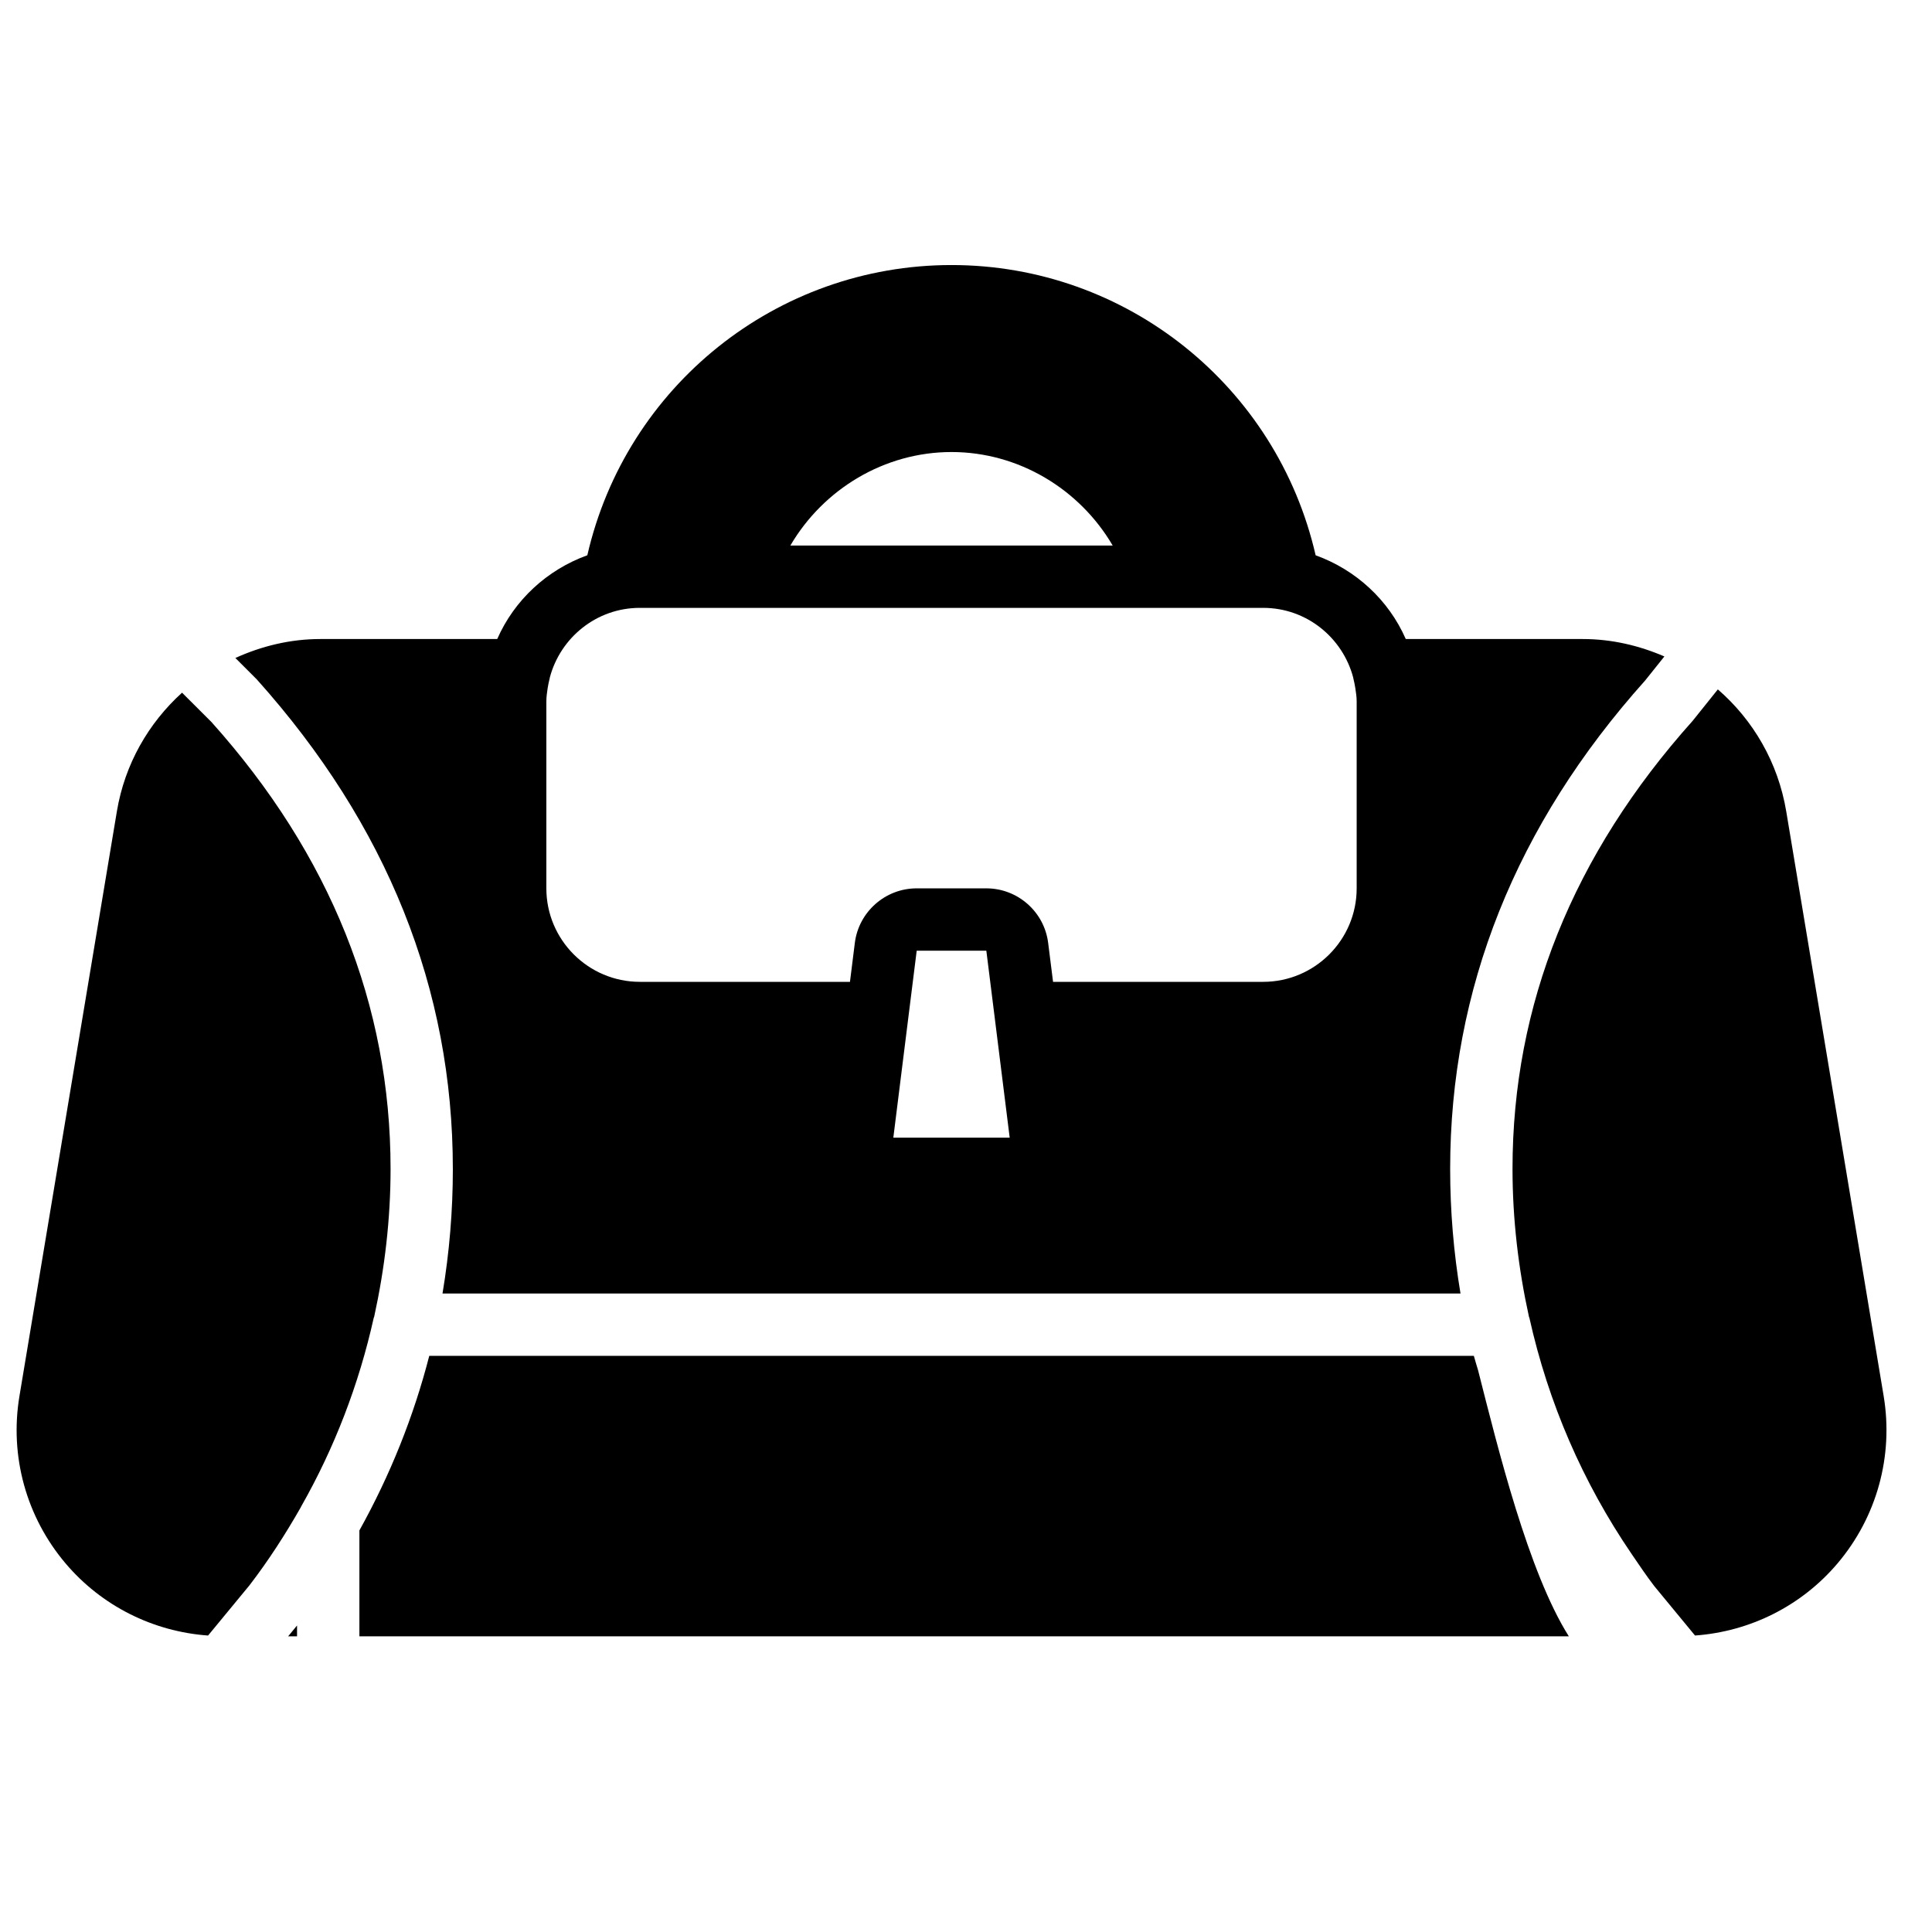
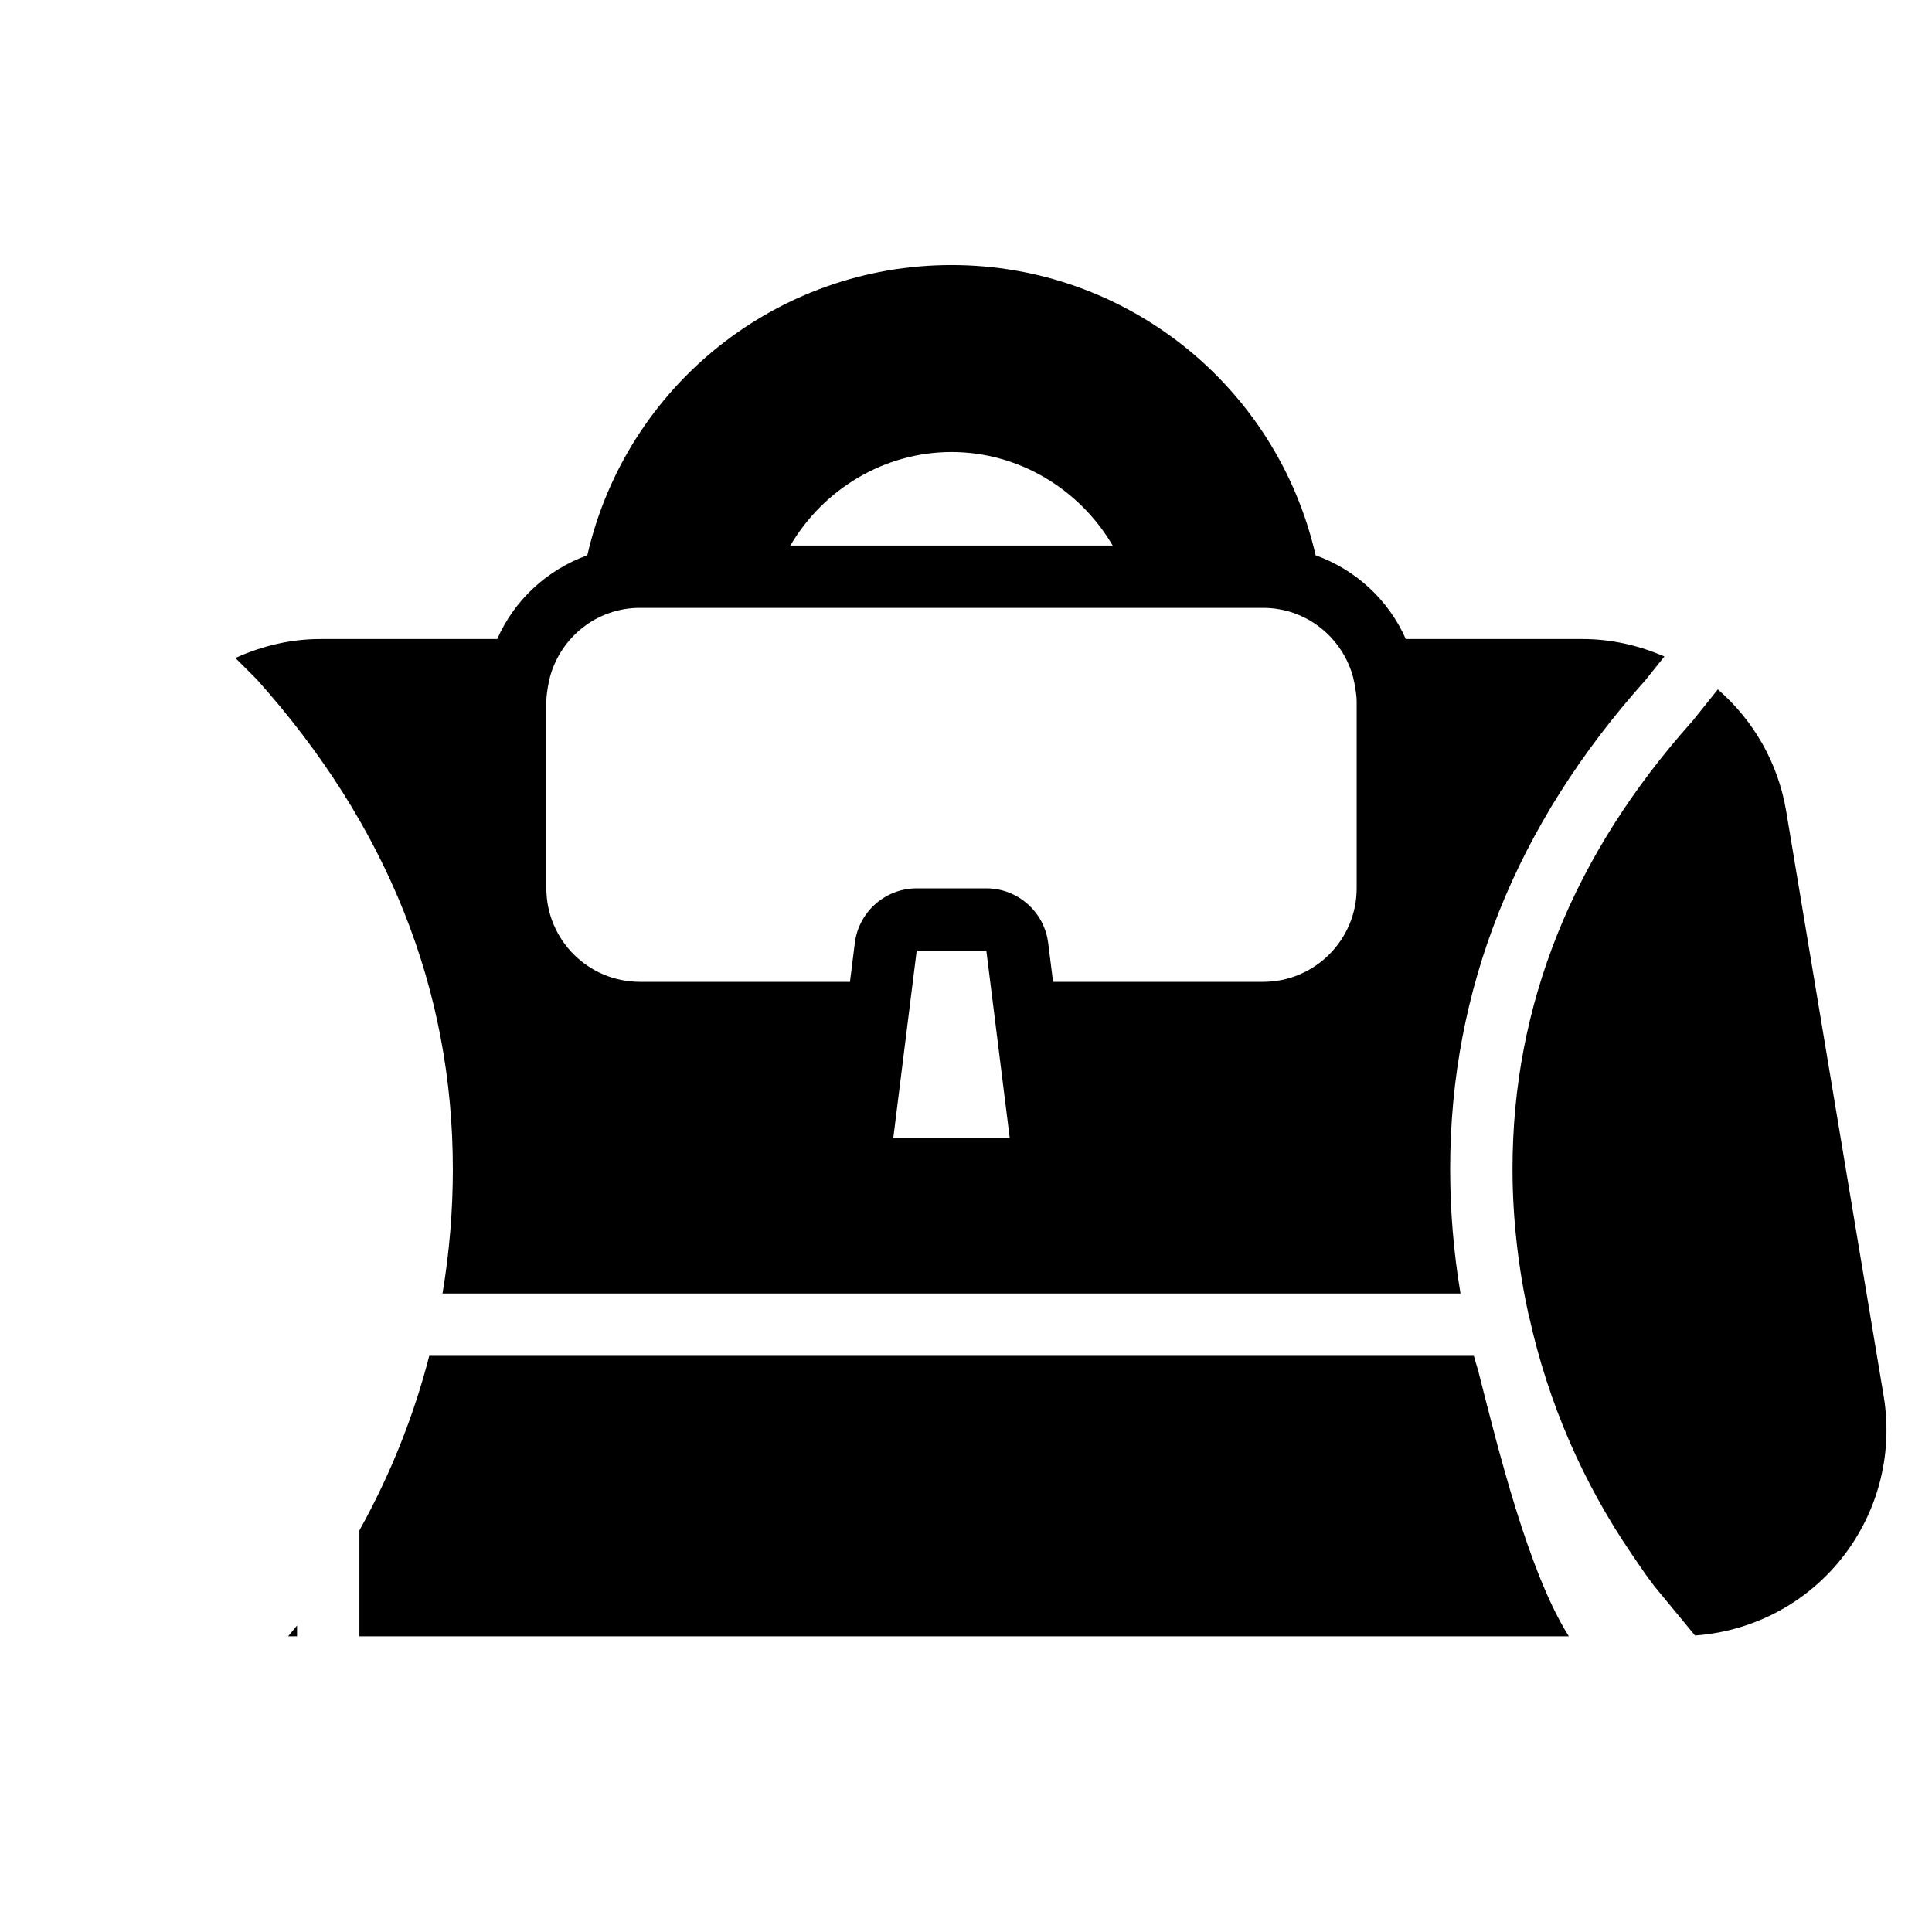
<svg xmlns="http://www.w3.org/2000/svg" width="800px" height="800px" version="1.1" viewBox="144 144 512 512">
  <defs>
    <clipPath id="a">
      <path d="m148.09 327h99.906v251h-99.906z" />
    </clipPath>
  </defs>
  <path d="m222.72 577.64v-2.867l-2.359 2.867z" fill-rule="evenodd" />
  <path d="m643.19 513.97-25.816-154.93c-2.172-13.023-8.797-24.258-18.129-32.344l-6.668 8.324c-31.781 35.5-47.746 75.332-47.746 118.73 0 13.371 1.562 26.473 4.363 39.223 0.023 0.098 0.09 0.176 0.113 0.281 5.008 22.496 14.125 43.566 27.109 62.598 1.949 2.856 3.871 5.731 5.996 8.496l10.785 13.082c14.617-1.055 28.223-7.852 37.777-19.125 10.406-12.293 14.859-28.445 12.215-44.336" fill-rule="evenodd" />
  <path d="m534.58 503.31h-276.82c-4.144 16.129-10.375 31.625-18.516 46.27v28.062h320.51c-10.719-16.988-18.766-49.727-24.051-70.523-0.355-1.273-0.793-2.527-1.121-3.809" fill-rule="evenodd" />
  <g clip-path="url(#a)">
-     <path d="m243.16 492.95c2.789-12.738 4.344-25.836 4.344-39.199 0-43.395-15.957-83.227-47.441-118.38l-7.82-7.805c-8.848 8.02-15.176 18.879-17.273 31.477l-25.816 154.93c-2.652 15.891 1.801 32.043 12.215 44.336 9.547 11.273 23.16 18.07 37.77 19.125l10.969-13.305c5.078-6.613 9.539-13.551 13.609-20.688 0.043-0.066 0.051-0.141 0.094-0.207 8.844-15.562 15.312-32.383 19.227-49.977 0.023-0.117 0.098-0.199 0.125-0.305" fill-rule="evenodd" />
-   </g>
+     </g>
  <path d="m313.54 305.09h165.21c11.48 0 21.07 7.879 23.871 18.492 0.016 0.031 0 0.074 0.008 0.098 0.238 0.949 0.398 1.793 0.535 2.617 0.176 1.176 0.367 2.34 0.367 3.551v49.574c0 13.66-11.117 24.777-24.781 24.777h-55.68l-1.297-10.316c-1.027-8.242-8.07-14.461-16.387-14.461h-18.453c-8.316 0-15.359 6.219-16.395 14.461l-1.289 10.316h-55.68c-13.664 0-24.781-11.117-24.781-24.777v-49.574c0-1.211 0.191-2.375 0.355-3.551 0.148-0.824 0.297-1.668 0.547-2.617 0.008-0.023 0-0.066 0.008-0.098 2.793-10.598 12.371-18.477 23.836-18.492zm125.33-16.52h-85.414c8.754-14.957 24.926-24.777 42.707-24.777s33.953 9.82 42.707 24.777zm-58.129 156.93 4-32.016 2.195-17.543h18.453l2.195 17.543 3.996 32.016zm-116.73 8.258c0 11.184-0.934 22.219-2.742 33.035h269.78c-1.812-10.828-2.742-21.852-2.742-33.035 0-47.598 17.375-91.133 51.66-129.4l5.113-6.391c-6.684-2.883-13.961-4.617-21.664-4.617h-46.871c-4.535-10.332-13.207-18.344-23.887-22.191-10.273-44.809-50.133-76.918-96.5-76.918-46.367 0-86.234 32.109-96.508 76.91-10.672 3.856-19.344 11.867-23.879 22.199h-46.879c-8.035 0-15.602 1.891-22.516 5.023l5.66 5.656c34.59 38.594 51.973 82.129 51.973 129.73z" fill-rule="evenodd" />
</svg>